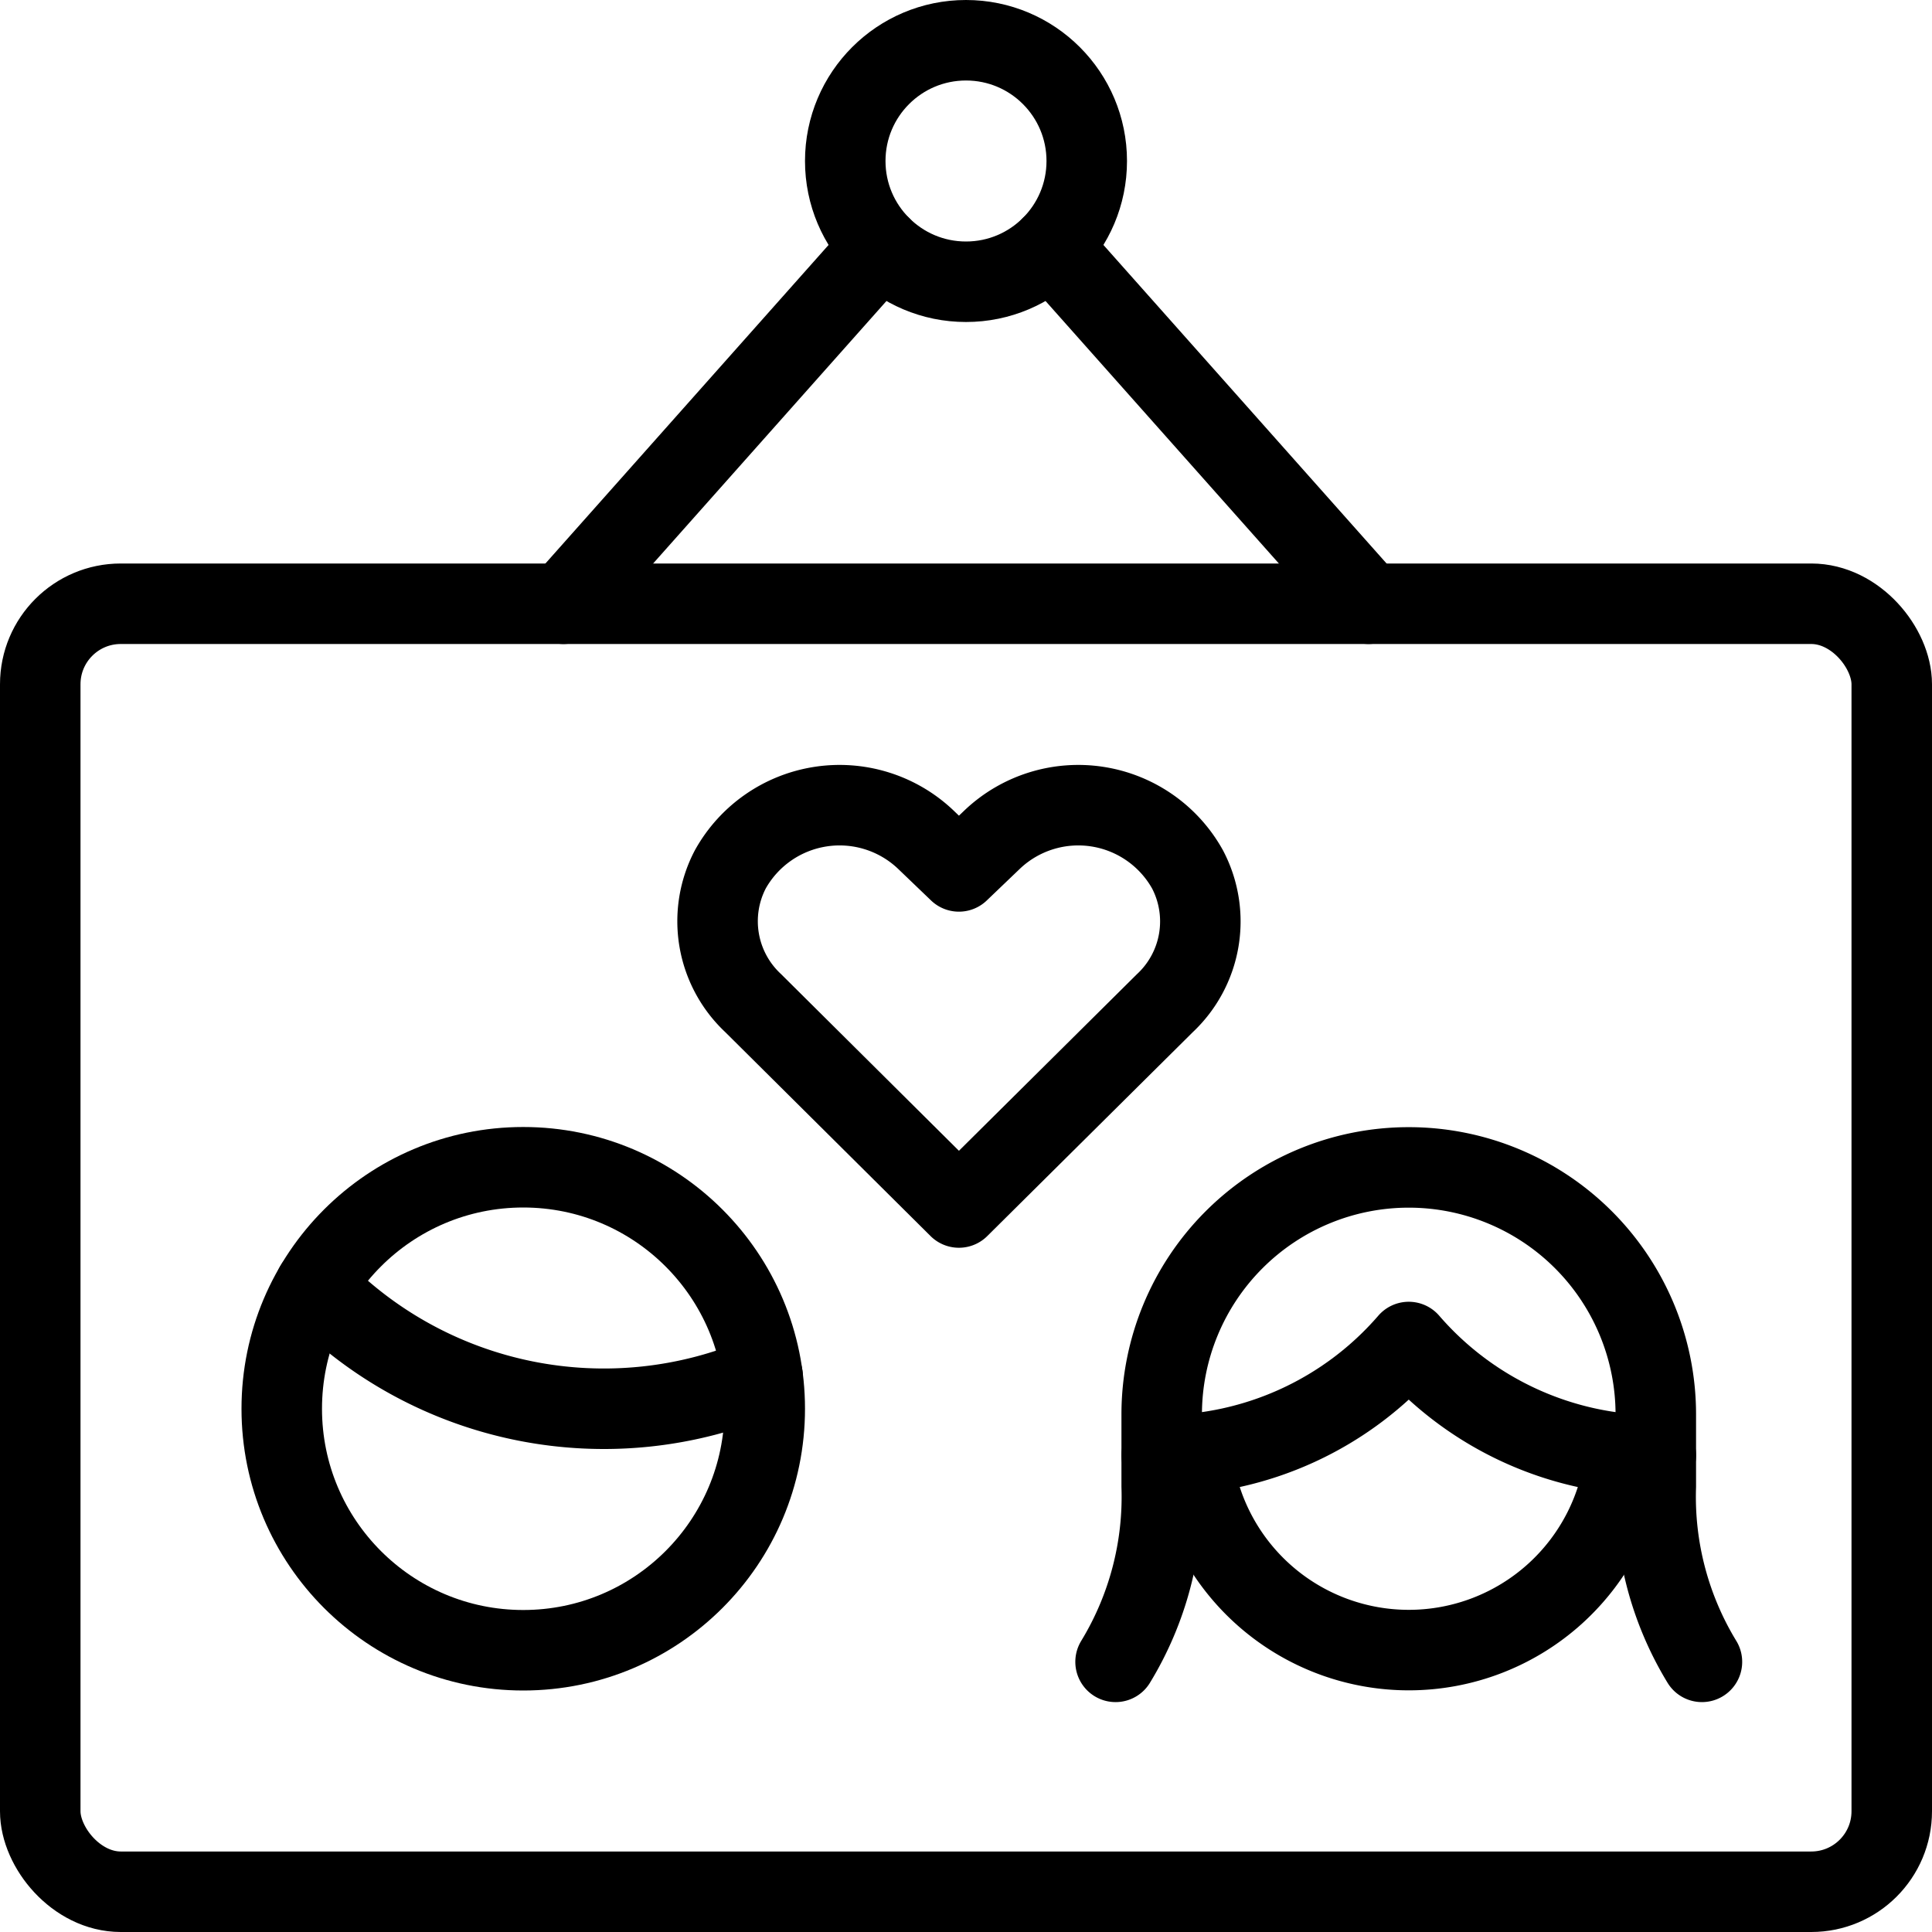
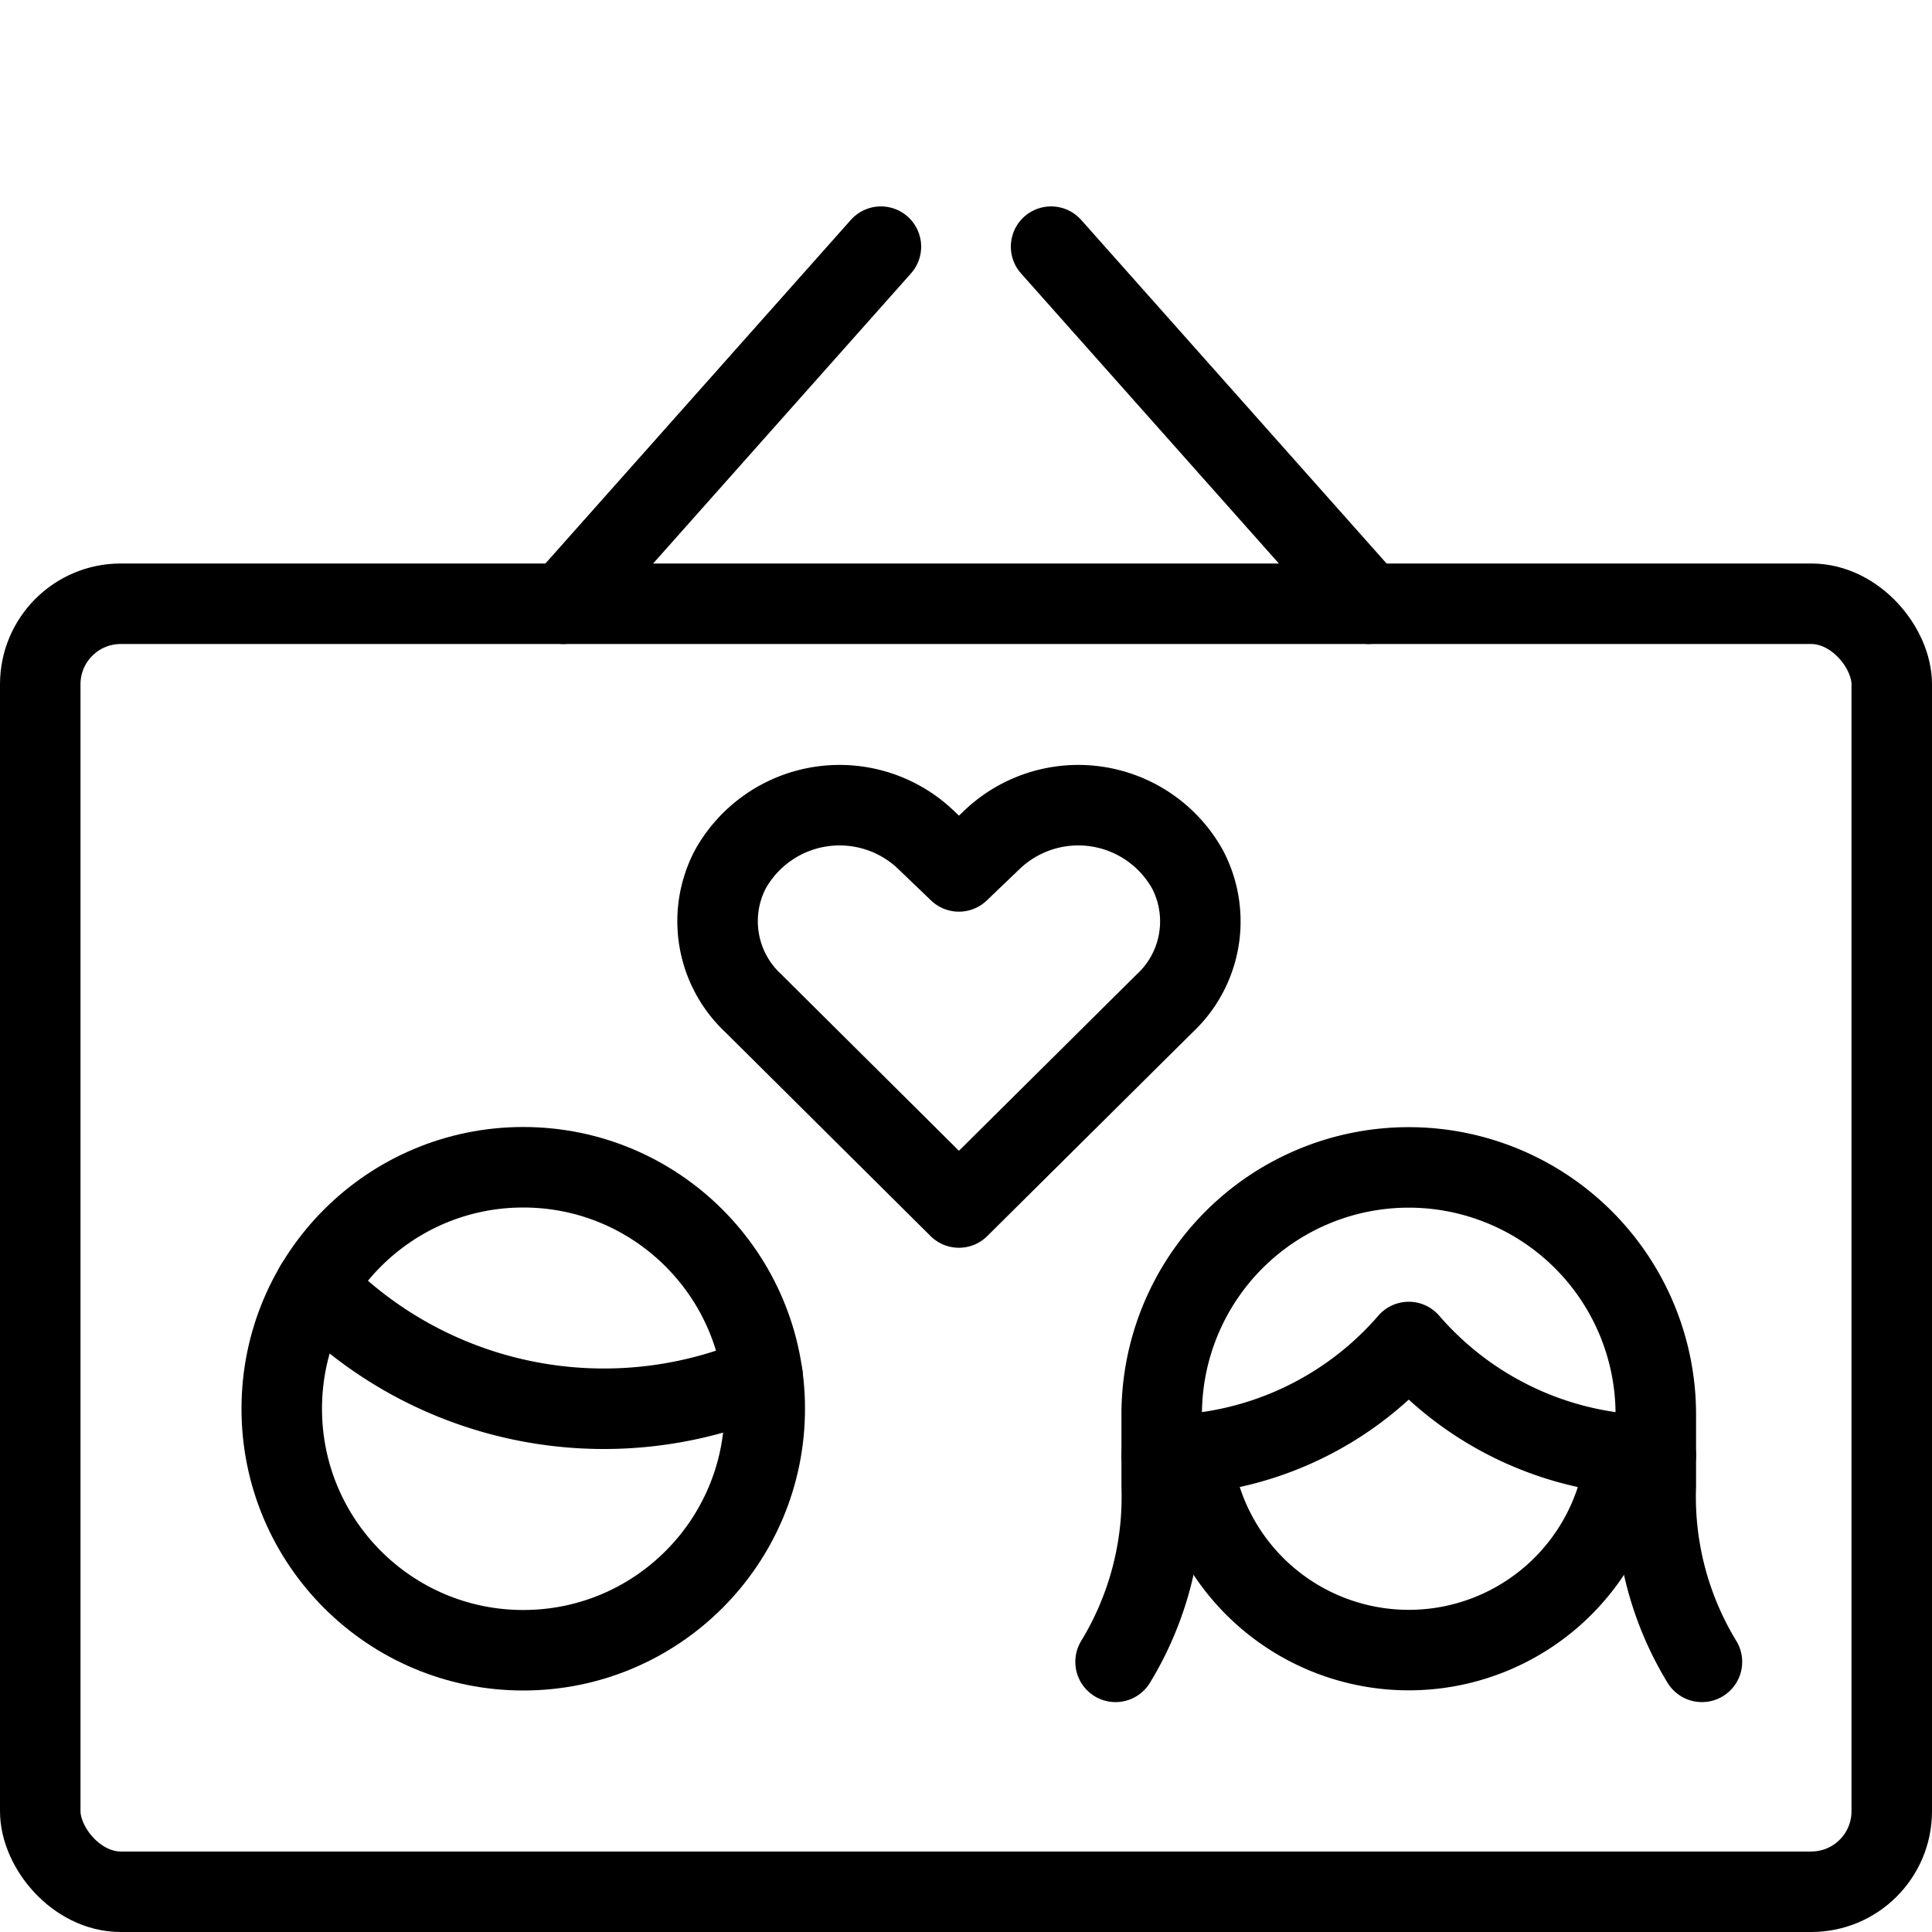
<svg xmlns="http://www.w3.org/2000/svg" viewBox="0 0 24 24">
  <g transform="matrix(1,0,0,1,0,0)">
    <defs>
      <style>.a{fill:none;stroke:#000000;stroke-linecap:round;stroke-linejoin:round;}</style>
    </defs>
    <title>couple-frame-image</title>
-     <circle class="a" cx="12" cy="2" r="1.5" />
    <line class="a" x1="7" y1="7.5" x2="10.943" y2="3.064" />
    <line class="a" x1="17" y1="7.5" x2="13.057" y2="3.064" />
    <rect class="a" x="0.5" y="7.5" width="23" height="16" rx="1" ry="1" />
    <path class="a" d="M11.912,15,9.355,12.46A1.391,1.391,0,0,1,9.072,10.8h0a1.554,1.554,0,0,1,2.423-.375l.417.4.418-.4a1.553,1.553,0,0,1,2.422.375h0a1.391,1.391,0,0,1-.283,1.663Z" />
    <circle class="a" cx="6.5" cy="17.5" r="3" />
    <path class="a" d="M3.915,15.977a4.986,4.986,0,0,0,5.558,1.117" />
    <path class="a" d="M21.142,20.644a3.939,3.939,0,0,1-.573-2.181v-.892a3.069,3.069,0,1,0-6.138,0v.892a3.939,3.939,0,0,1-.573,2.181" />
    <path class="a" d="M14.431,18.078A4.065,4.065,0,0,0,17.5,16.671a4.065,4.065,0,0,0,3.069,1.407" />
    <path class="a" d="M14.806,18.06a2.708,2.708,0,0,0,5.389,0" />
  </g>
</svg>